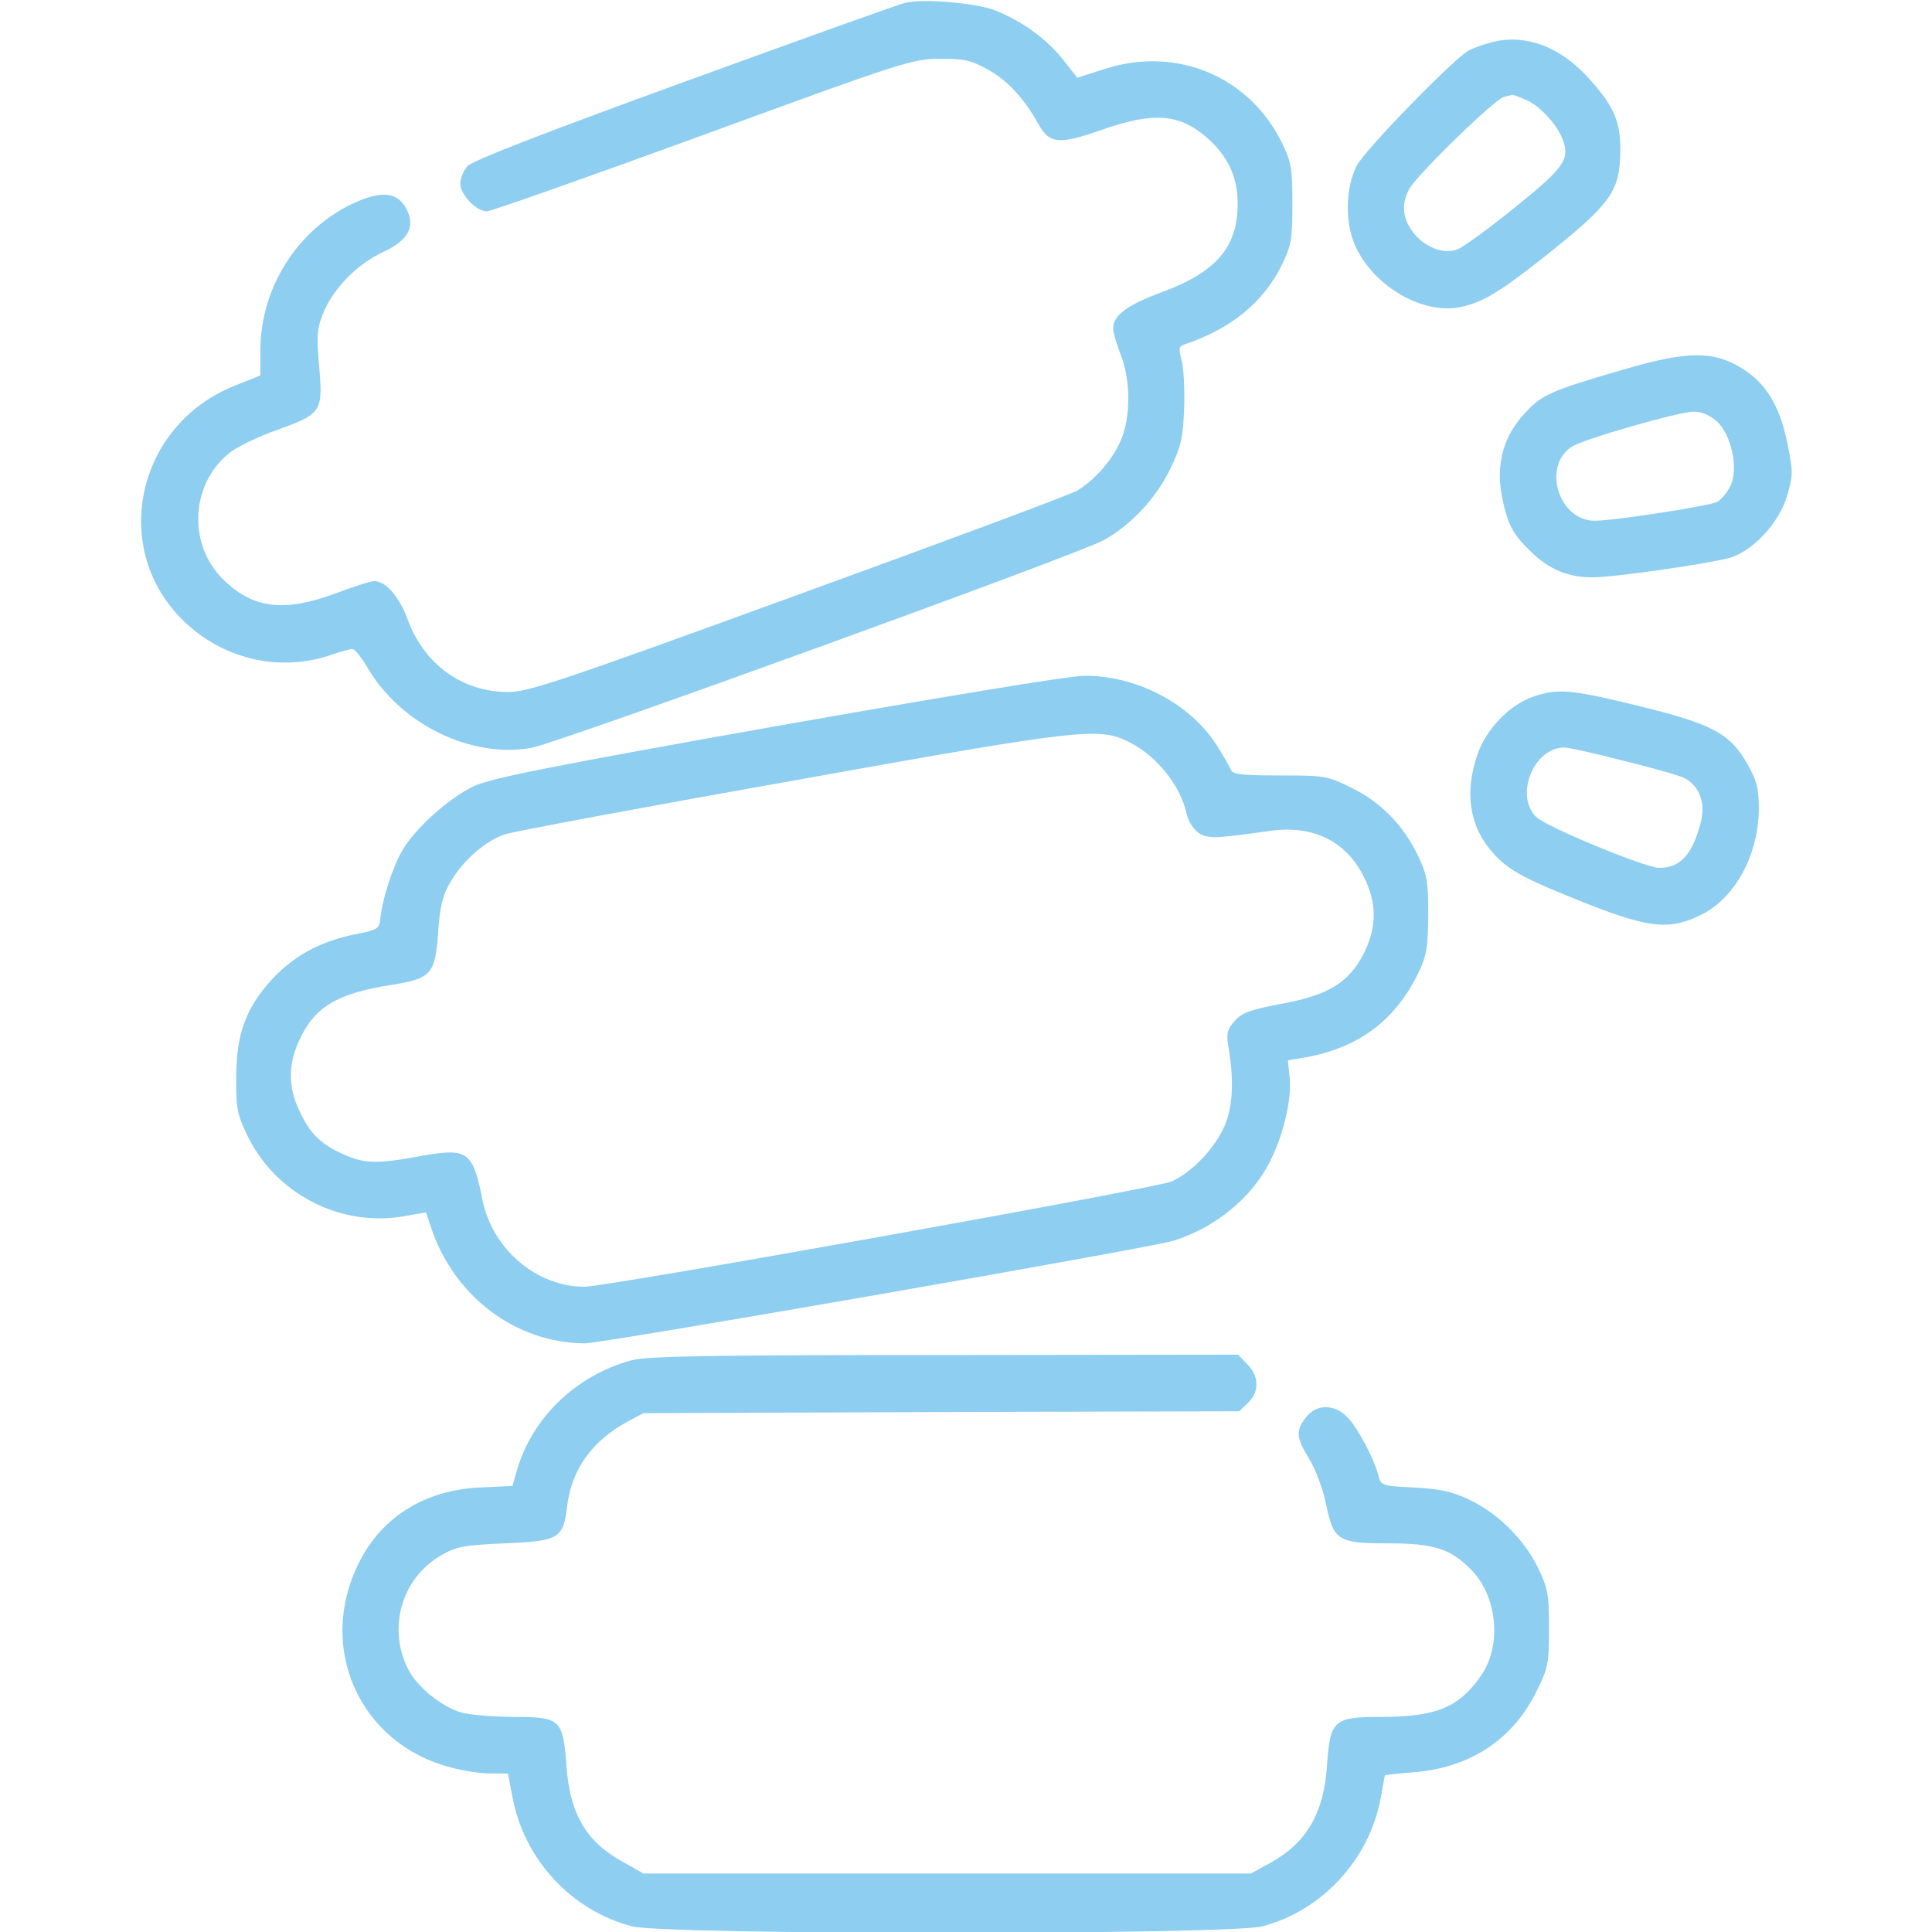
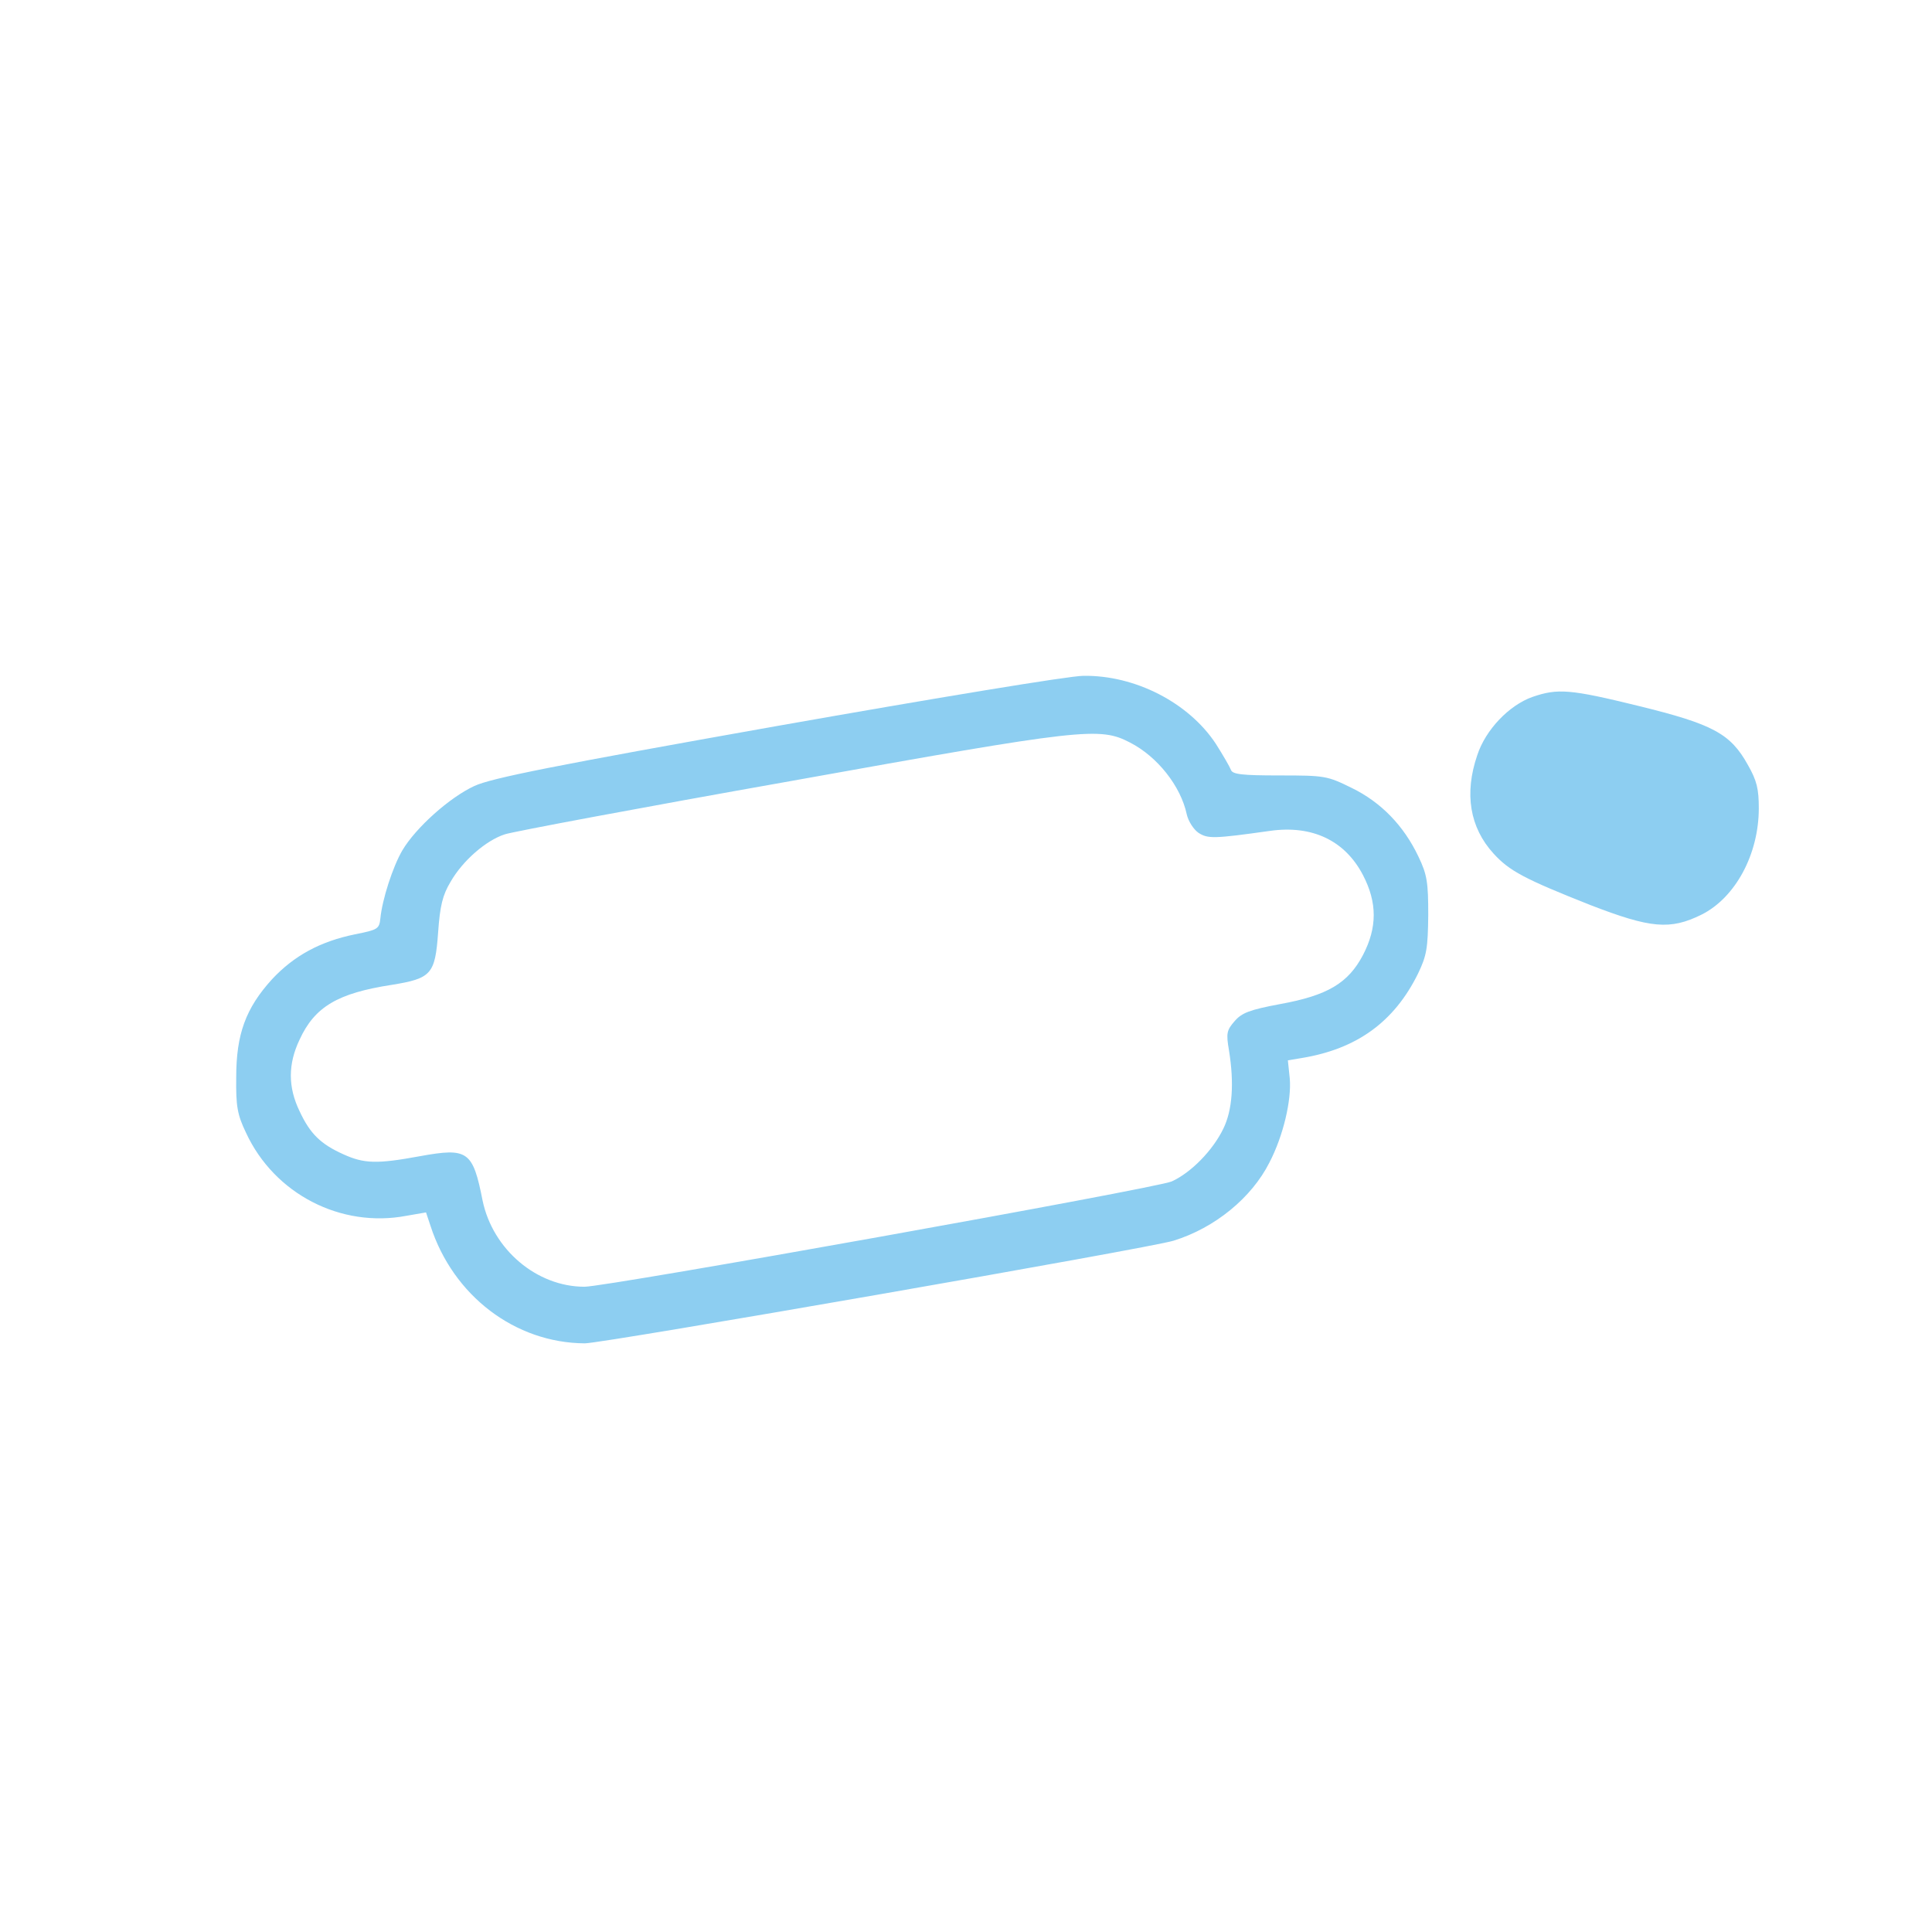
<svg xmlns="http://www.w3.org/2000/svg" version="1.0" width="512pt" height="512pt" viewBox="0 0 512 512" preserveAspectRatio="xMidYMid meet">
  <g transform="translate(0,512) scale(0.1,-0.1)" fill="#8DCEF1" stroke="none">
-     <path d="M2401 5113 c-13 -2 -277 -97 -585 -209 -385 -140 -567 -211 -578 -225 -10 -12 -18 -32 -18 -46 0 -29 42 -73 70 -73 11 0 269 91 573 202 530 194 555 202 627 202 65 1 82 -3 129 -29 51 -28 96 -77 133 -144 29 -52 54 -55 165 -16 142 50 210 44 285 -23 53 -48 78 -102 78 -172 0 -115 -57 -181 -200 -234 -95 -35 -130 -62 -130 -97 0 -10 9 -41 20 -69 27 -68 27 -169 -1 -230 -22 -50 -68 -102 -114 -130 -16 -10 -349 -134 -740 -276 -642 -234 -716 -258 -770 -258 -122 1 -223 75 -266 196 -22 58 -57 98 -87 98 -9 0 -54 -14 -101 -32 -135 -50 -216 -42 -294 31 -99 91 -95 254 9 339 20 17 76 44 124 61 127 46 127 47 114 191 -5 65 -3 83 15 126 27 62 89 125 156 156 63 29 84 63 66 106 -20 47 -57 57 -119 34 -161 -62 -272 -224 -272 -401 l0 -66 -70 -28 c-255 -103 -328 -422 -142 -614 107 -110 263 -147 404 -97 22 8 46 14 52 14 6 0 25 -23 41 -51 88 -149 273 -239 433 -211 68 12 1444 511 1516 550 72 39 140 112 177 189 28 57 34 82 37 158 2 50 -1 108 -6 128 -9 33 -8 39 6 44 122 40 211 112 259 211 25 51 28 67 28 162 0 95 -3 111 -28 162 -86 175 -278 256 -467 196 l-75 -24 -37 47 c-44 56 -111 104 -182 132 -51 19 -186 31 -235 20z" />
-     <path d="M3957 5009 c-21 -5 -50 -15 -65 -23 -39 -21 -276 -264 -297 -306 -29 -57 -31 -147 -5 -208 46 -106 172 -183 273 -167 61 11 103 35 219 126 188 149 211 180 212 289 1 79 -18 121 -86 195 -74 81 -164 115 -251 94z m86 -153 c36 -15 83 -65 98 -105 21 -53 3 -77 -128 -182 -69 -56 -137 -105 -151 -110 -36 -14 -87 6 -117 45 -28 37 -32 74 -11 114 20 38 227 239 251 245 11 3 21 5 23 6 1 0 17 -5 35 -13z" />
-     <path d="M4300 4140 c-192 -56 -214 -66 -259 -115 -57 -61 -77 -136 -61 -219 15 -75 28 -101 77 -148 48 -47 99 -68 162 -68 60 0 309 36 366 52 62 19 130 93 151 164 16 55 16 64 1 138 -20 100 -57 161 -121 200 -75 47 -146 46 -316 -4z m248 -135 c40 -34 61 -129 37 -174 -8 -17 -24 -35 -34 -41 -22 -11 -273 -50 -325 -50 -95 0 -140 144 -61 196 30 20 281 92 322 93 20 1 42 -8 61 -24z" />
    <path d="M2059 3196 c-591 -105 -757 -138 -802 -159 -65 -30 -155 -110 -191 -171 -25 -43 -53 -129 -58 -180 -3 -28 -7 -30 -67 -42 -93 -19 -162 -57 -220 -119 -70 -77 -95 -146 -95 -260 -1 -77 3 -99 26 -147 75 -162 251 -253 425 -220 l52 9 12 -36 c60 -185 224 -310 409 -311 48 0 1500 253 1560 272 110 34 207 114 254 207 37 71 59 166 54 223 l-5 48 36 6 c147 24 246 96 309 224 23 48 26 67 27 155 0 87 -3 107 -26 155 -39 82 -99 144 -177 182 -65 32 -71 33 -191 33 -101 0 -125 3 -129 15 -3 8 -21 39 -40 69 -72 109 -214 182 -351 180 -37 0 -393 -59 -812 -133z m936 -44 c72 -37 134 -115 150 -190 4 -18 18 -40 31 -49 25 -16 40 -16 189 5 112 16 199 -25 247 -117 38 -73 38 -139 0 -212 -39 -74 -93 -107 -220 -130 -80 -15 -101 -23 -120 -45 -21 -24 -23 -32 -15 -78 14 -87 9 -158 -15 -207 -28 -58 -86 -117 -137 -140 -41 -18 -1496 -279 -1556 -279 -127 0 -243 99 -270 228 -26 132 -39 141 -166 118 -114 -21 -148 -20 -203 5 -60 27 -88 54 -116 114 -31 64 -31 125 0 190 40 87 101 123 244 145 105 17 115 28 123 138 5 72 12 100 33 135 32 56 94 110 144 126 21 7 362 71 757 141 779 140 819 144 900 102z" />
-     <path d="M4061 3273 c-62 -22 -124 -87 -146 -154 -35 -102 -20 -192 43 -261 42 -46 81 -67 258 -137 158 -61 210 -66 293 -25 90 45 152 160 152 282 0 51 -5 73 -29 115 -46 83 -93 108 -289 156 -183 45 -215 47 -282 24z m241 -169 c78 -19 151 -40 162 -46 40 -21 57 -67 43 -118 -22 -85 -54 -120 -110 -120 -36 0 -300 109 -326 135 -57 56 -8 181 72 184 10 1 82 -15 159 -35z" />
-     <path d="M1673 1515 c-146 -40 -262 -151 -303 -291 l-12 -42 -87 -4 c-146 -7 -261 -79 -321 -202 -111 -224 4 -478 245 -540 32 -9 80 -16 105 -16 l46 0 12 -62 c31 -166 156 -301 317 -343 89 -23 1581 -23 1670 0 158 41 284 177 314 340 6 32 11 59 11 60 0 1 33 5 73 8 151 11 266 86 329 215 31 62 33 74 33 167 0 90 -3 106 -29 160 -38 77 -106 144 -181 180 -48 23 -78 29 -148 33 -84 4 -87 5 -94 31 -10 42 -53 124 -81 154 -35 37 -83 37 -111 1 -28 -36 -26 -54 9 -111 16 -26 36 -79 44 -118 20 -98 31 -105 165 -105 119 0 164 -14 218 -68 72 -72 84 -203 27 -284 -58 -83 -118 -108 -265 -108 -124 0 -134 -9 -142 -125 -8 -129 -53 -207 -149 -261 l-53 -29 -805 0 -805 0 -53 30 c-99 54 -142 128 -151 257 -9 121 -16 128 -138 128 -52 0 -114 5 -138 11 -50 13 -118 66 -142 113 -57 108 -20 242 84 303 44 25 59 28 171 33 144 6 155 13 165 99 12 97 66 173 161 224 l41 22 790 3 789 2 23 22 c31 29 30 72 -2 103 l-24 25 -778 -1 c-637 0 -787 -3 -830 -14z" />
+     <path d="M4061 3273 c-62 -22 -124 -87 -146 -154 -35 -102 -20 -192 43 -261 42 -46 81 -67 258 -137 158 -61 210 -66 293 -25 90 45 152 160 152 282 0 51 -5 73 -29 115 -46 83 -93 108 -289 156 -183 45 -215 47 -282 24z m241 -169 z" />
  </g>
</svg>